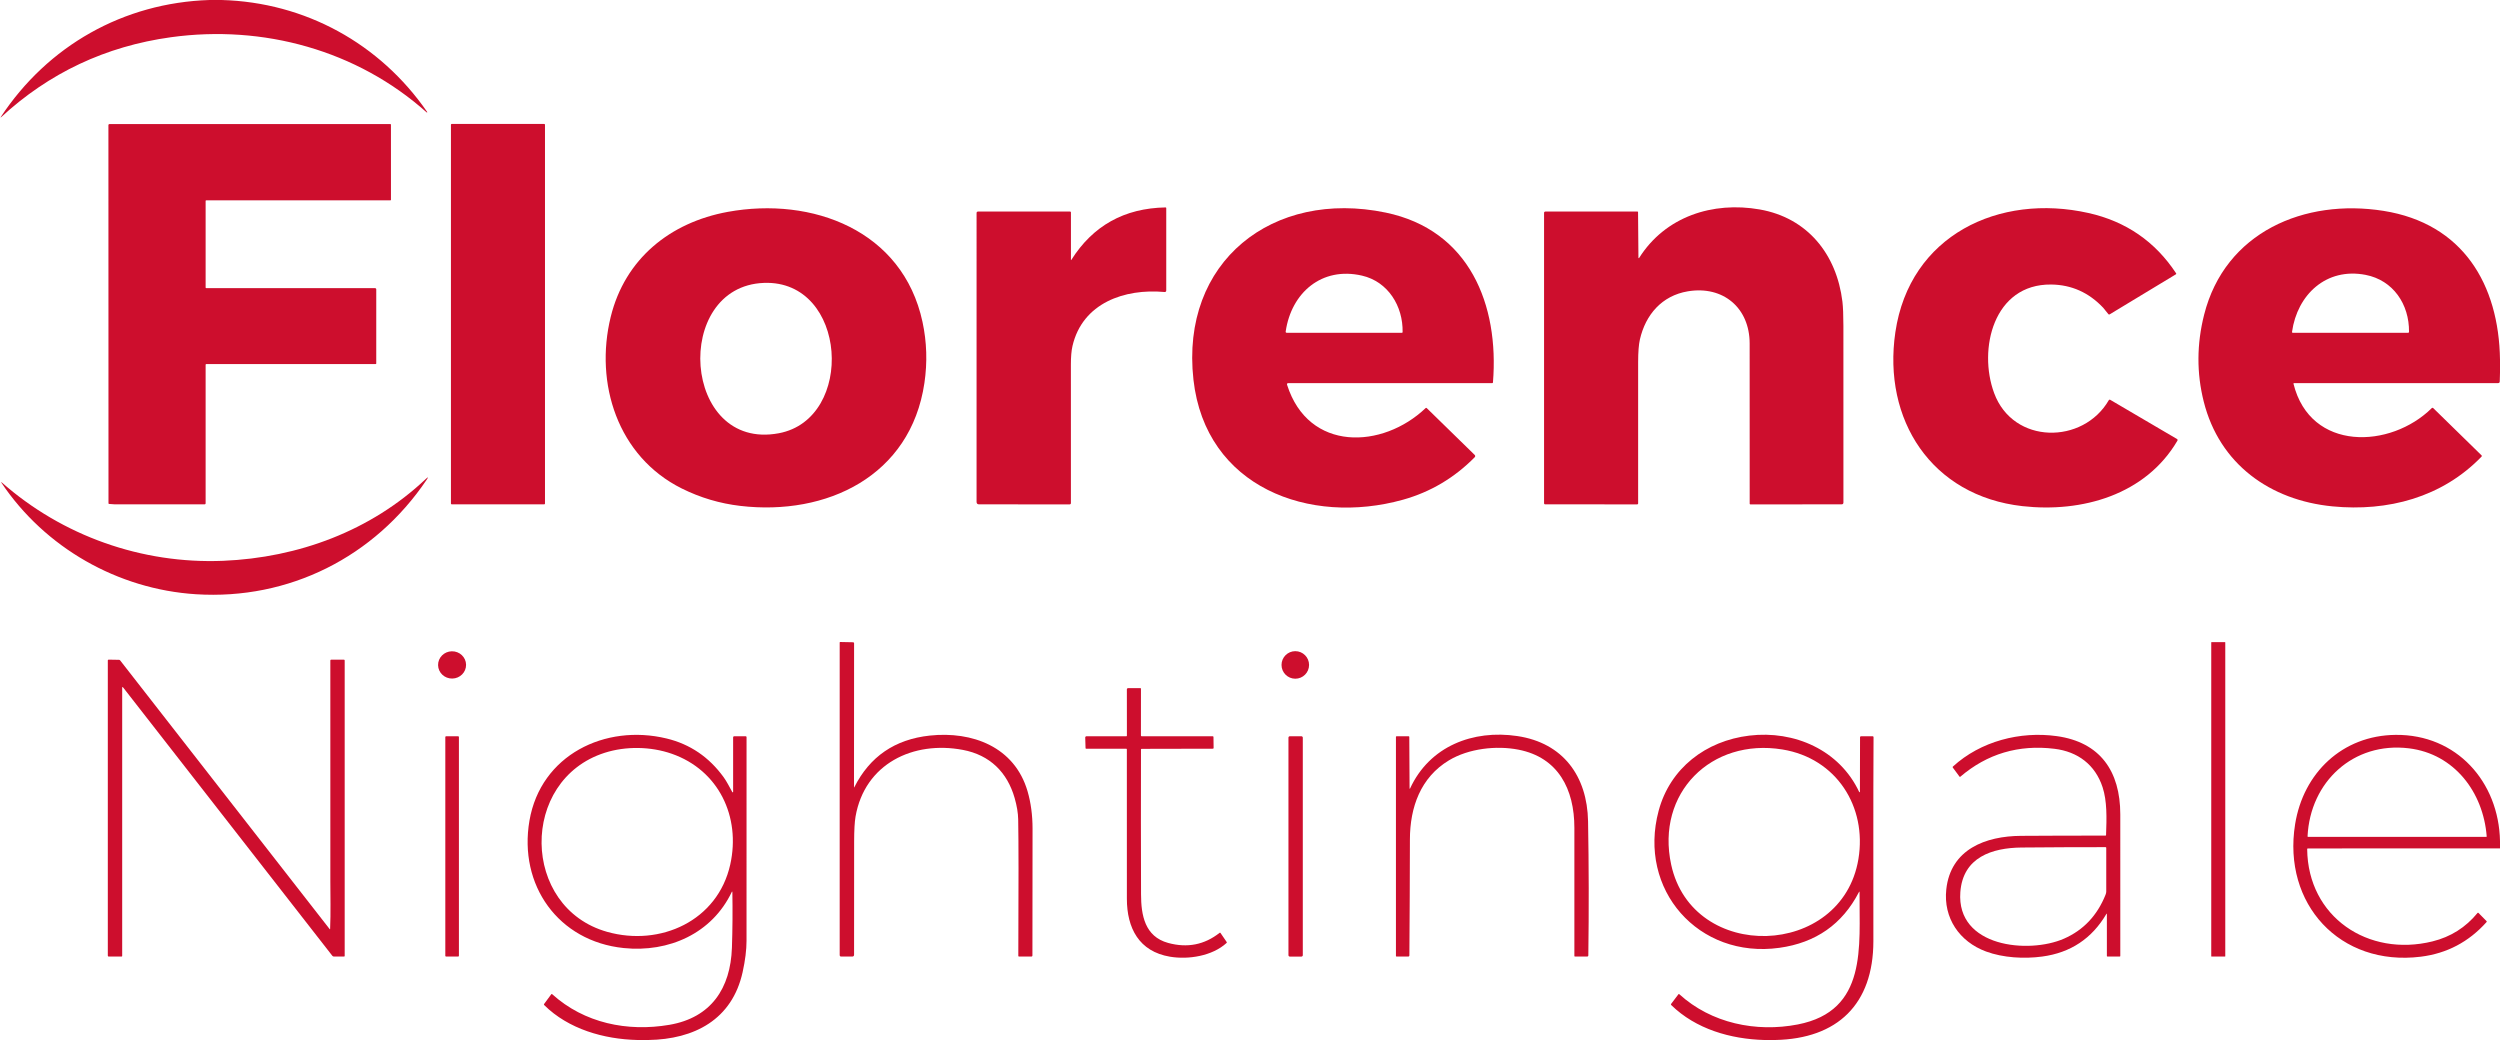
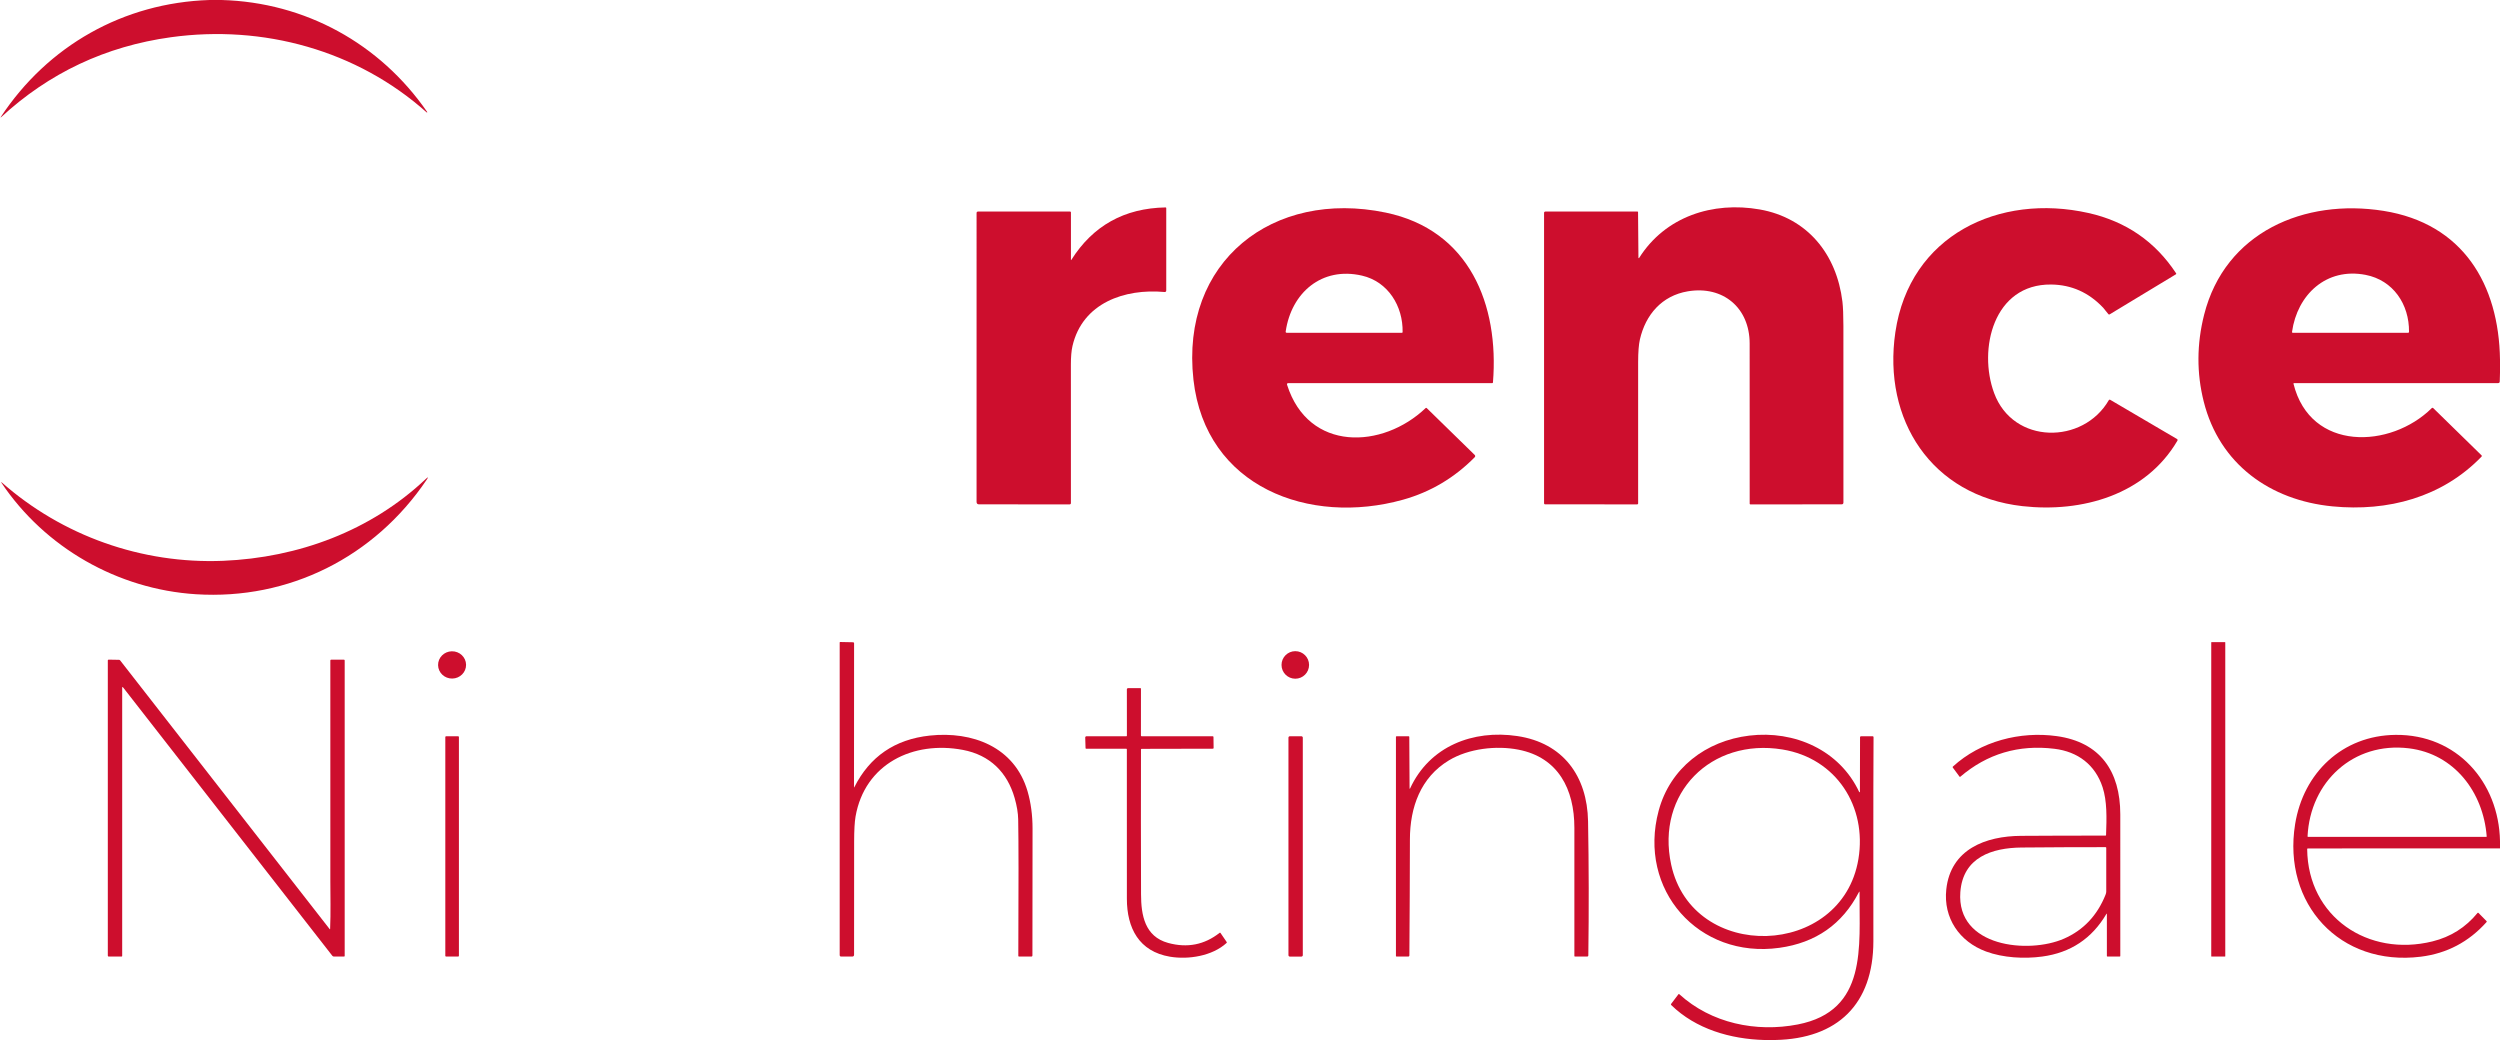
<svg xmlns="http://www.w3.org/2000/svg" width="2000" height="832" viewBox="0 0 2000 832" fill="none">
  <g clip-path="url(#clip0_705_76)">
    <path d="M167.57 0H177.31C244.11 1.89 303.92 34.77 341.75 89.57C341.791 89.624 341.81 89.691 341.804 89.759C341.798 89.826 341.766 89.889 341.716 89.934C341.665 89.979 341.6 90.004 341.532 90.003C341.464 90.003 341.399 89.976 341.35 89.93C285.6 40.13 210.49 19.6 136.76 29.78C84.527 36.993 39.187 58.36 0.74 93.88C0.717 93.906 0.685 93.923 0.651 93.926C0.616 93.929 0.582 93.918 0.555 93.895C0.529 93.873 0.512 93.84 0.509 93.806C0.506 93.771 0.517 93.737 0.54 93.71C38.25 36.51 98.8 2.24 167.57 0Z" fill="#CD0E2D" />
-     <path d="M435.37 99.14H361.37C361.028 99.14 360.75 99.417 360.75 99.76V402.86C360.75 403.202 361.028 403.48 361.37 403.48H435.37C435.712 403.48 435.99 403.202 435.99 402.86V99.76C435.99 99.417 435.712 99.14 435.37 99.14Z" fill="#CD0E2D" />
-     <path d="M165 230.5H300C300.268 230.5 300.525 230.605 300.715 230.793C300.904 230.98 301.01 231.235 301.01 231.5L301 290.75C301 291.083 300.834 291.25 300.5 291.25H165C164.868 291.25 164.741 291.303 164.647 291.396C164.553 291.49 164.5 291.617 164.5 291.75V402.73C164.5 402.929 164.423 403.12 164.284 403.26C164.145 403.401 163.957 403.48 163.76 403.48C139.914 403.507 115.994 403.51 92.001 403.49C91.274 403.49 89.697 403.377 87.27 403.15C86.951 403.117 86.79 402.94 86.79 402.62L86.731 100.01C86.731 99.811 86.811 99.62 86.953 99.48C87.096 99.339 87.289 99.26 87.49 99.26L312.28 99.25C312.408 99.25 312.53 99.299 312.62 99.388C312.71 99.476 312.76 99.595 312.76 99.72L312.77 159.86C312.77 159.961 312.73 160.057 312.659 160.129C312.588 160.2 312.491 160.24 312.39 160.24L165 160.26C164.667 160.26 164.5 160.423 164.5 160.75V230C164.5 230.333 164.667 230.5 165 230.5Z" fill="#CD0E2D" />
    <path d="M856.75 207.93C856.748 207.959 856.756 207.987 856.772 208.01C856.789 208.033 856.813 208.05 856.841 208.058C856.87 208.066 856.901 208.064 856.929 208.054C856.958 208.043 856.983 208.024 857 208C874.293 180.56 899.443 166.54 932.45 165.94C932.817 165.933 933 166.113 933 166.48V232.26C933 233.246 932.51 233.693 931.53 233.6C899.77 230.71 865.97 242.29 857.98 276.83C857.127 280.53 856.703 285.5 856.71 291.74C856.77 328.8 856.777 365.726 856.73 402.52C856.73 402.782 856.626 403.034 856.44 403.22C856.254 403.405 856.003 403.51 855.74 403.51L783.24 403.48C781.913 403.48 781.25 402.816 781.25 401.49L781.26 170.47C781.26 169.656 781.663 169.25 782.47 169.25H856.12C856.287 169.25 856.447 169.316 856.565 169.434C856.684 169.552 856.75 169.713 856.75 169.88V207.93Z" fill="#CD0E2D" />
    <path d="M1310.75 206.24C1310.75 206.301 1310.77 206.36 1310.81 206.408C1310.85 206.456 1310.9 206.49 1310.96 206.507C1311.02 206.524 1311.08 206.521 1311.14 206.5C1311.2 206.48 1311.25 206.441 1311.28 206.39C1332.23 173.14 1370.31 160.99 1407.75 167.56C1445.95 174.27 1469.32 203.33 1473.94 241.33C1474.45 245.597 1474.71 252.094 1474.72 260.82C1474.76 308.114 1474.77 355.16 1474.74 401.96C1474.74 402.974 1474.23 403.48 1473.22 403.48L1400.27 403.51C1400.13 403.51 1400 403.456 1399.9 403.358C1399.8 403.261 1399.75 403.128 1399.75 402.99C1399.76 360.317 1399.75 317.57 1399.72 274.75C1399.7 246.29 1378.46 228.34 1350.26 233.06C1329.47 236.54 1316.46 251.75 1311.92 271.56C1310.99 275.627 1310.52 281.667 1310.51 289.68C1310.49 327.44 1310.49 365.12 1310.51 402.72C1310.51 402.927 1310.43 403.126 1310.28 403.272C1310.14 403.418 1309.94 403.5 1309.73 403.5L1236.21 403.48C1235.57 403.48 1235.25 403.16 1235.25 402.52V170.25C1235.25 169.985 1235.36 169.731 1235.54 169.543C1235.73 169.356 1235.98 169.25 1236.25 169.25H1309.97C1310.28 169.25 1310.43 169.407 1310.44 169.72L1310.75 206.24Z" fill="#CD0E2D" />
-     <path d="M545.45 390.8C494.08 365.23 475.53 306.66 488.57 253.51C499.95 207.09 536.03 177.94 582.25 169.49C649.69 157.17 722.22 184.16 738 257.52C741.454 273.6 741.964 289.897 739.53 306.41C728.52 381.01 661.23 412.82 592.26 404.72C575.834 402.794 560.23 398.154 545.45 390.8ZM611.12 226.32C537.62 229.1 545.59 361.07 623 346.61C684.44 335.14 678.02 223.79 611.12 226.32Z" fill="#CD0E2D" />
    <path d="M1030.74 306.5C1029.73 306.5 1029.38 306.976 1029.69 307.93C1046.78 361.68 1106.03 359.38 1140.57 326.41C1140.67 326.313 1140.81 326.26 1140.95 326.262C1141.09 326.264 1141.23 326.32 1141.33 326.42L1179.78 363.97C1179.9 364.087 1179.99 364.227 1180.06 364.381C1180.12 364.535 1180.16 364.7 1180.16 364.867C1180.16 365.035 1180.13 365.2 1180.06 365.355C1180 365.51 1179.91 365.651 1179.79 365.77C1163.48 382.296 1144.37 393.626 1122.44 399.76C1047.72 420.65 964.4 389.95 954.76 303.76C944.19 209.13 1018.28 151.33 1108.54 170.07C1175.69 184.02 1199.37 243.91 1194.37 305.93C1194.34 306.31 1194.14 306.5 1193.76 306.5H1030.74ZM1122.09 265.66C1122.46 244.94 1110.51 225.31 1089.56 220.49C1057.37 213.07 1033.06 234.24 1028.56 265.13C1028.45 265.87 1028.77 266.24 1029.52 266.24L1121.49 266.25C1121.88 266.25 1122.08 266.053 1122.09 265.66Z" fill="#CD0E2D" />
    <path d="M1595.3 314.45C1610.56 355.81 1666.55 355.67 1687.04 320.14C1687.1 320.046 1687.17 319.963 1687.26 319.897C1687.34 319.831 1687.44 319.783 1687.55 319.755C1687.65 319.727 1687.76 319.72 1687.87 319.735C1687.97 319.749 1688.08 319.785 1688.17 319.84L1741.59 351.2C1741.7 351.264 1741.8 351.35 1741.88 351.451C1741.95 351.553 1742.01 351.669 1742.04 351.792C1742.07 351.916 1742.08 352.045 1742.06 352.171C1742.05 352.298 1742 352.42 1741.94 352.53C1716.45 396.01 1665.51 410.25 1618.01 404.92C1545.12 396.73 1505.97 335.76 1516.29 265.75C1527.73 188.13 1599.35 154.4 1670.76 170.4C1700.75 177.12 1724.12 193.203 1740.89 218.65C1740.93 218.714 1740.96 218.786 1740.97 218.861C1740.99 218.936 1740.99 219.014 1740.97 219.088C1740.95 219.163 1740.92 219.234 1740.88 219.296C1740.83 219.358 1740.78 219.41 1740.71 219.45L1687.71 251.5C1687.36 251.72 1687.04 251.677 1686.75 251.37C1685.26 249.78 1683.86 247.59 1682.61 246.26C1671.09 234.02 1657.21 227.807 1640.96 227.62C1594.76 227.09 1582.36 279.4 1595.3 314.45Z" fill="#CD0E2D" />
    <path d="M2000 287.82V298.06L1999.8 305.14C1999.77 306.046 1999.31 306.5 1998.4 306.5H1835.24C1834.85 306.5 1834.71 306.686 1834.8 307.06C1848.34 361.45 1912.45 359.16 1945.44 326.46C1945.59 326.312 1945.79 326.229 1945.99 326.227C1946.2 326.225 1946.4 326.305 1946.55 326.45L1985.24 364.28C1985.57 364.6 1985.58 364.93 1985.26 365.27C1953.71 397.97 1910.26 409.39 1866.03 405.1C1816.09 400.25 1775.56 371.32 1762.98 321.25C1757.25 298.463 1757.35 275.303 1763.3 251.77C1780.02 185.61 1843.67 158.63 1906.86 168.7C1970.24 178.81 1999.16 227.37 2000 287.82ZM1834.32 266.23H1926.5C1926.97 266.23 1927.21 265.996 1927.22 265.53C1927.45 243.36 1914.49 224.17 1892.49 219.9C1860.98 213.79 1837.78 235.78 1833.63 265.44C1833.56 265.966 1833.79 266.23 1834.32 266.23Z" fill="#CD0E2D" />
    <path d="M156.71 475.39C94.35 471.41 35.96 438.27 1.02 386.03C0.997 385.998 0.987 385.959 0.992 385.921C0.997 385.882 1.017 385.847 1.047 385.822C1.078 385.796 1.117 385.782 1.158 385.782C1.199 385.781 1.239 385.795 1.27 385.82C49.75 428.65 113.4 451.31 178.49 448.65C238.75 446.17 296.73 424.61 340.56 383.24C342.674 381.246 342.917 381.453 341.29 383.86C299.63 445.6 231.18 480.14 156.71 475.39Z" fill="#CD0E2D" />
    <path d="M683.45 629.78C695.797 605.246 715.903 591.476 743.77 588.47C777.81 584.81 811.67 597.45 822.04 633C824.7 642.126 826.033 652.106 826.04 662.94C826.06 695.04 826.027 728.833 825.94 764.32C825.94 764.94 825.627 765.25 825 765.25H815.24C814.847 765.25 814.65 765.053 814.65 764.66C814.91 708.186 814.877 671.8 814.55 655.5C814.443 650.36 813.5 644.67 811.72 638.43C805.84 617.85 791.94 604.01 770.31 599.92C730.56 592.4 691.77 610.99 684.43 653.26C683.703 657.44 683.33 664.083 683.31 673.19C683.223 703.23 683.207 733.41 683.26 763.73C683.267 764.743 682.763 765.25 681.75 765.25H673C672.167 765.25 671.75 764.833 671.75 764V514.04C671.75 513.981 671.762 513.923 671.785 513.869C671.808 513.815 671.842 513.766 671.885 513.725C671.928 513.684 671.979 513.652 672.035 513.63C672.09 513.609 672.15 513.598 672.21 513.6L682.55 513.81C682.744 513.815 682.929 513.896 683.064 514.034C683.199 514.173 683.273 514.358 683.27 514.55L683.2 629.72C683.2 630.086 683.283 630.106 683.45 629.78Z" fill="#CD0E2D" />
    <path d="M1779.96 513.7H1769.26C1769.12 513.7 1769 513.816 1769 513.96V764.98C1769 765.123 1769.12 765.24 1769.26 765.24H1779.96C1780.1 765.24 1780.22 765.123 1780.22 764.98V513.96C1780.22 513.816 1780.1 513.7 1779.96 513.7Z" fill="#CD0E2D" />
    <path d="M361.831 542.848C368.016 542.751 372.953 537.789 372.859 531.764C372.764 525.739 367.673 520.934 361.489 521.031C355.304 521.128 350.367 526.091 350.461 532.116C350.556 538.14 355.647 542.946 361.831 542.848Z" fill="#CD0E2D" />
    <path d="M1036.24 542.97C1042.33 542.97 1047.26 538.036 1047.26 531.95C1047.26 525.864 1042.33 520.93 1036.24 520.93C1030.15 520.93 1025.22 525.864 1025.22 531.95C1025.22 538.036 1030.15 542.97 1036.24 542.97Z" fill="#CD0E2D" />
    <path d="M97.75 550.34V764.75C97.75 764.882 97.697 765.01 97.604 765.103C97.51 765.197 97.383 765.25 97.25 765.25H87C86.5 765.25 86.25 765 86.25 764.5V528.38C86.25 528.29 86.268 528.201 86.303 528.119C86.338 528.036 86.389 527.961 86.453 527.899C86.518 527.836 86.594 527.787 86.677 527.755C86.761 527.722 86.85 527.707 86.94 527.71L95.21 527.86C95.583 527.866 95.887 528.02 96.12 528.32L263.73 743.29C263.957 743.583 264.08 743.543 264.1 743.17C264.66 730.61 264.28 715.58 264.28 705.59C264.233 646.456 264.23 587.373 264.27 528.34C264.27 528.186 264.332 528.038 264.443 527.93C264.553 527.821 264.704 527.76 264.86 527.76L275.12 527.75C275.54 527.75 275.75 527.956 275.75 528.37V764.75C275.75 764.882 275.697 765.01 275.604 765.103C275.51 765.197 275.383 765.25 275.25 765.25H267.19C266.623 765.25 266.167 765.026 265.82 764.58L98.57 550.06C98.023 549.36 97.75 549.453 97.75 550.34Z" fill="#CD0E2D" />
    <path d="M900.98 599H868.98C868.634 599 868.454 598.827 868.44 598.48L868.18 590.05C868.175 589.913 868.197 589.776 868.246 589.647C868.295 589.519 868.369 589.402 868.465 589.303C868.56 589.204 868.674 589.125 868.801 589.071C868.927 589.018 869.063 588.99 869.2 588.99L901 589.01C901.347 589.017 901.521 588.847 901.521 588.5L901.49 551.5C901.49 551.235 901.597 550.98 901.786 550.793C901.976 550.605 902.233 550.5 902.5 550.5H912.26C912.6 550.5 912.771 550.67 912.771 551.01L912.74 588.38C912.74 588.807 912.954 589.02 913.38 589.02L970.13 588.99C970.557 588.99 970.774 589.203 970.781 589.63L970.89 598.41C970.89 598.556 970.833 598.696 970.729 598.799C970.626 598.902 970.486 598.96 970.341 598.96L913.31 599.08C912.964 599.08 912.79 599.253 912.79 599.6C912.697 638.247 912.71 676.863 912.83 715.45C912.88 732.05 915.76 749.21 934.521 754.35C949.821 758.537 963.54 755.84 975.68 746.26C975.96 746.04 976.204 746.08 976.41 746.38L981.35 753.62C981.537 753.887 981.511 754.13 981.271 754.35C969.76 764.92 950.5 767.83 935.92 765.35C911.3 761.17 901.49 742.63 901.5 718.91C901.527 679.11 901.52 639.307 901.48 599.5C901.48 599.167 901.314 599 900.98 599Z" fill="#CD0E2D" />
-     <path d="M518.68 832H509.95C483.08 831.34 454.79 823.35 435.3 804C435.203 803.899 435.143 803.767 435.132 803.628C435.121 803.49 435.16 803.352 435.24 803.24L440.99 795.44C441.217 795.133 441.474 795.107 441.76 795.36C467.4 818.53 501.95 825.62 535.56 819.85C568.9 814.12 584.44 790.66 585.54 758.18C586.04 743.273 586.157 728.38 585.89 713.5C585.888 713.453 585.871 713.408 585.84 713.372C585.809 713.337 585.768 713.312 585.722 713.303C585.676 713.294 585.628 713.3 585.586 713.321C585.544 713.343 585.51 713.377 585.49 713.42C569.66 746.81 535.01 762.14 499 758.44C446.6 753.06 414.7 708.1 423.57 656.49C432.6 603.97 484.19 578.93 533.24 590.78C552.04 595.32 567.28 605.673 578.96 621.84C581.33 625.12 583.64 629.67 585.84 633.67C585.877 633.74 585.936 633.795 586.008 633.827C586.08 633.859 586.161 633.866 586.238 633.846C586.314 633.827 586.382 633.782 586.429 633.719C586.477 633.656 586.502 633.579 586.5 633.5V590C586.5 589.333 586.834 589 587.5 589H596.5C596.597 589 596.694 589.019 596.783 589.055C596.873 589.092 596.955 589.146 597.023 589.214C597.092 589.281 597.147 589.362 597.184 589.45C597.221 589.539 597.24 589.634 597.24 589.73C597.267 643.99 597.26 698.31 597.22 752.69C597.214 759.943 596.177 768.267 594.11 777.66C585.74 815.73 555.39 831.45 518.68 832ZM483.75 602.23C415.5 624.05 416.69 726.04 485.75 745.49C528.13 757.43 574.19 736.77 584.21 691.57C592.68 653.41 574.99 616.09 537.35 602.98C520.47 597.11 500.59 596.84 483.75 602.23Z" fill="#CD0E2D" />
    <path d="M1127.66 630.75C1127.66 630.796 1127.67 630.84 1127.7 630.876C1127.73 630.912 1127.77 630.937 1127.81 630.948C1127.86 630.958 1127.9 630.953 1127.95 630.933C1127.99 630.914 1128.02 630.881 1128.04 630.84C1143.63 596.91 1178.48 583.56 1213.87 588.85C1250.52 594.33 1269.8 620.91 1270.45 657.07C1271.08 692.55 1271.15 728.307 1270.66 764.34C1270.66 764.582 1270.56 764.814 1270.39 764.984C1270.21 765.154 1269.98 765.25 1269.74 765.25H1260.02C1259.67 765.25 1259.5 765.08 1259.5 764.74C1259.49 730.573 1259.49 696.41 1259.5 662.25C1259.51 631.34 1246.58 605.93 1214.76 599.73C1197.13 596.29 1174.9 598.77 1159.13 608.29C1136.51 621.95 1127.97 645.72 1127.93 671.57C1127.88 701.283 1127.74 732.18 1127.51 764.26C1127.5 764.92 1127.17 765.25 1126.51 765.25H1117.25C1116.92 765.25 1116.75 765.083 1116.75 764.75V589.5C1116.75 589.367 1116.8 589.24 1116.9 589.146C1116.99 589.053 1117.12 589 1117.25 589H1126.84C1127.24 589 1127.44 589.197 1127.44 589.59L1127.66 630.75Z" fill="#CD0E2D" />
    <path d="M1420.18 832H1411.44C1384.49 831.25 1356.7 823.32 1336.98 804.04C1336.68 803.746 1336.66 803.433 1336.91 803.1L1342.72 795.44C1342.94 795.146 1343.18 795.123 1343.45 795.37C1368.98 818.64 1404.91 826.05 1438.26 819.56C1494.32 808.65 1487.3 756.92 1487.64 713.92C1487.65 713.12 1487.47 713.073 1487.1 713.78C1473.84 739.386 1452.64 754.213 1423.5 758.26C1358.83 767.25 1309.95 711.78 1326.93 648.55C1336.07 614.53 1364.63 592.66 1399.5 588.48C1435.52 584.15 1471.65 600.03 1487.36 633.6C1487.39 633.661 1487.44 633.71 1487.5 633.739C1487.56 633.769 1487.63 633.776 1487.7 633.761C1487.76 633.746 1487.82 633.709 1487.86 633.656C1487.91 633.603 1487.93 633.537 1487.93 633.47L1488.03 589.73C1488.03 589.536 1488.11 589.35 1488.25 589.213C1488.39 589.077 1488.57 589 1488.77 589H1497.99C1498.55 589 1498.83 589.28 1498.83 589.84C1498.54 644.56 1498.75 698.62 1498.7 752.99C1498.66 803.37 1470.02 831 1420.18 832ZM1336.95 691.75C1354 770.38 1473.53 766.74 1486.73 687.24C1493.69 645.32 1469.11 606.62 1425.95 599.58C1369.05 590.29 1324.52 634.42 1336.95 691.75Z" fill="#CD0E2D" />
    <path d="M1685.11 731.16C1673.54 750.84 1656.43 762.2 1633.77 765.24C1619.37 767.18 1602.58 766.28 1588.81 761.2C1567.5 753.32 1554.57 734.37 1557.03 711.5C1560.5 679.32 1588.55 668.86 1616.82 668.68C1639.33 668.533 1661.85 668.47 1684.38 668.49C1684.69 668.49 1684.84 668.336 1684.85 668.03C1685.36 654.38 1685.72 640.87 1682.06 629.75C1676.17 611.85 1662.35 601.32 1643.56 599.03C1614.92 595.536 1589.81 602.993 1568.23 621.4C1568.19 621.437 1568.14 621.465 1568.08 621.481C1568.03 621.498 1567.97 621.503 1567.91 621.497C1567.86 621.49 1567.8 621.472 1567.75 621.443C1567.71 621.414 1567.66 621.376 1567.63 621.33L1562.24 614.05C1562.03 613.77 1562.05 613.506 1562.31 613.26C1584.48 592.96 1616.1 584.83 1645.41 588.9C1680.12 593.72 1696.21 616.96 1696.23 651.46C1696.26 689.22 1696.26 726.98 1696.24 764.74C1696.24 765.08 1696.07 765.25 1695.73 765.25H1686C1685.67 765.25 1685.5 765.083 1685.5 764.75V731.26C1685.5 730.753 1685.37 730.72 1685.11 731.16ZM1568.27 713.72C1565.04 757.77 1622.94 763.32 1651.2 750.93C1666.7 744.136 1677.77 732.436 1684.42 715.83C1684.81 714.87 1685 714.01 1685 713.25C1685.01 701.516 1685.01 689.853 1685 678.26C1685 678.117 1684.94 677.979 1684.84 677.878C1684.74 677.777 1684.6 677.72 1684.46 677.72C1662.09 677.713 1639.7 677.813 1617.31 678.02C1593.58 678.23 1570.33 685.8 1568.27 713.72Z" fill="#CD0E2D" />
    <path d="M2000 672.82V678.73L1846.28 678.75C1845.92 678.75 1845.74 678.93 1845.74 679.29C1846.31 733.67 1894.58 765.82 1945.97 753.12C1960.54 749.52 1972.55 741.943 1982 730.39C1982.25 730.083 1982.52 730.07 1982.79 730.35L1989.23 736.88C1989.48 737.133 1989.48 737.39 1989.24 737.65C1975.03 753.543 1957.48 762.783 1936.57 765.37C1871.9 773.36 1825.89 723.09 1836.08 659.42C1842.66 618.27 1873.9 588.32 1916.48 587.9C1965.26 587.41 1999.05 625.38 2000 672.82ZM1989.36 669.08C1986.64 633.85 1963.5 603.06 1927.07 598.65C1882.63 593.27 1848.12 625.54 1846.05 669.03C1846.05 669.09 1846.06 669.151 1846.08 669.208C1846.1 669.265 1846.13 669.317 1846.17 669.361C1846.22 669.405 1846.27 669.44 1846.32 669.464C1846.38 669.487 1846.44 669.5 1846.5 669.5H1988.97C1989.25 669.5 1989.38 669.36 1989.36 669.08Z" fill="#CD0E2D" />
    <path d="M366.53 589.01H356.85C356.519 589.01 356.25 589.278 356.25 589.61V764.65C356.25 764.981 356.519 765.25 356.85 765.25H366.53C366.861 765.25 367.13 764.981 367.13 764.65V589.61C367.13 589.278 366.861 589.01 366.53 589.01Z" fill="#CD0E2D" />
    <path d="M1041.13 589.01H1031.87C1031.26 589.01 1030.76 589.507 1030.76 590.12V764.16C1030.76 764.773 1031.26 765.27 1031.87 765.27H1041.13C1041.74 765.27 1042.24 764.773 1042.24 764.16V590.12C1042.24 589.507 1041.74 589.01 1041.13 589.01Z" fill="#CD0E2D" />
  </g>
  <defs>
    <clipPath id="clip0_705_76">
      <rect width="2000" height="832" fill="white" />
    </clipPath>
  </defs>
</svg>